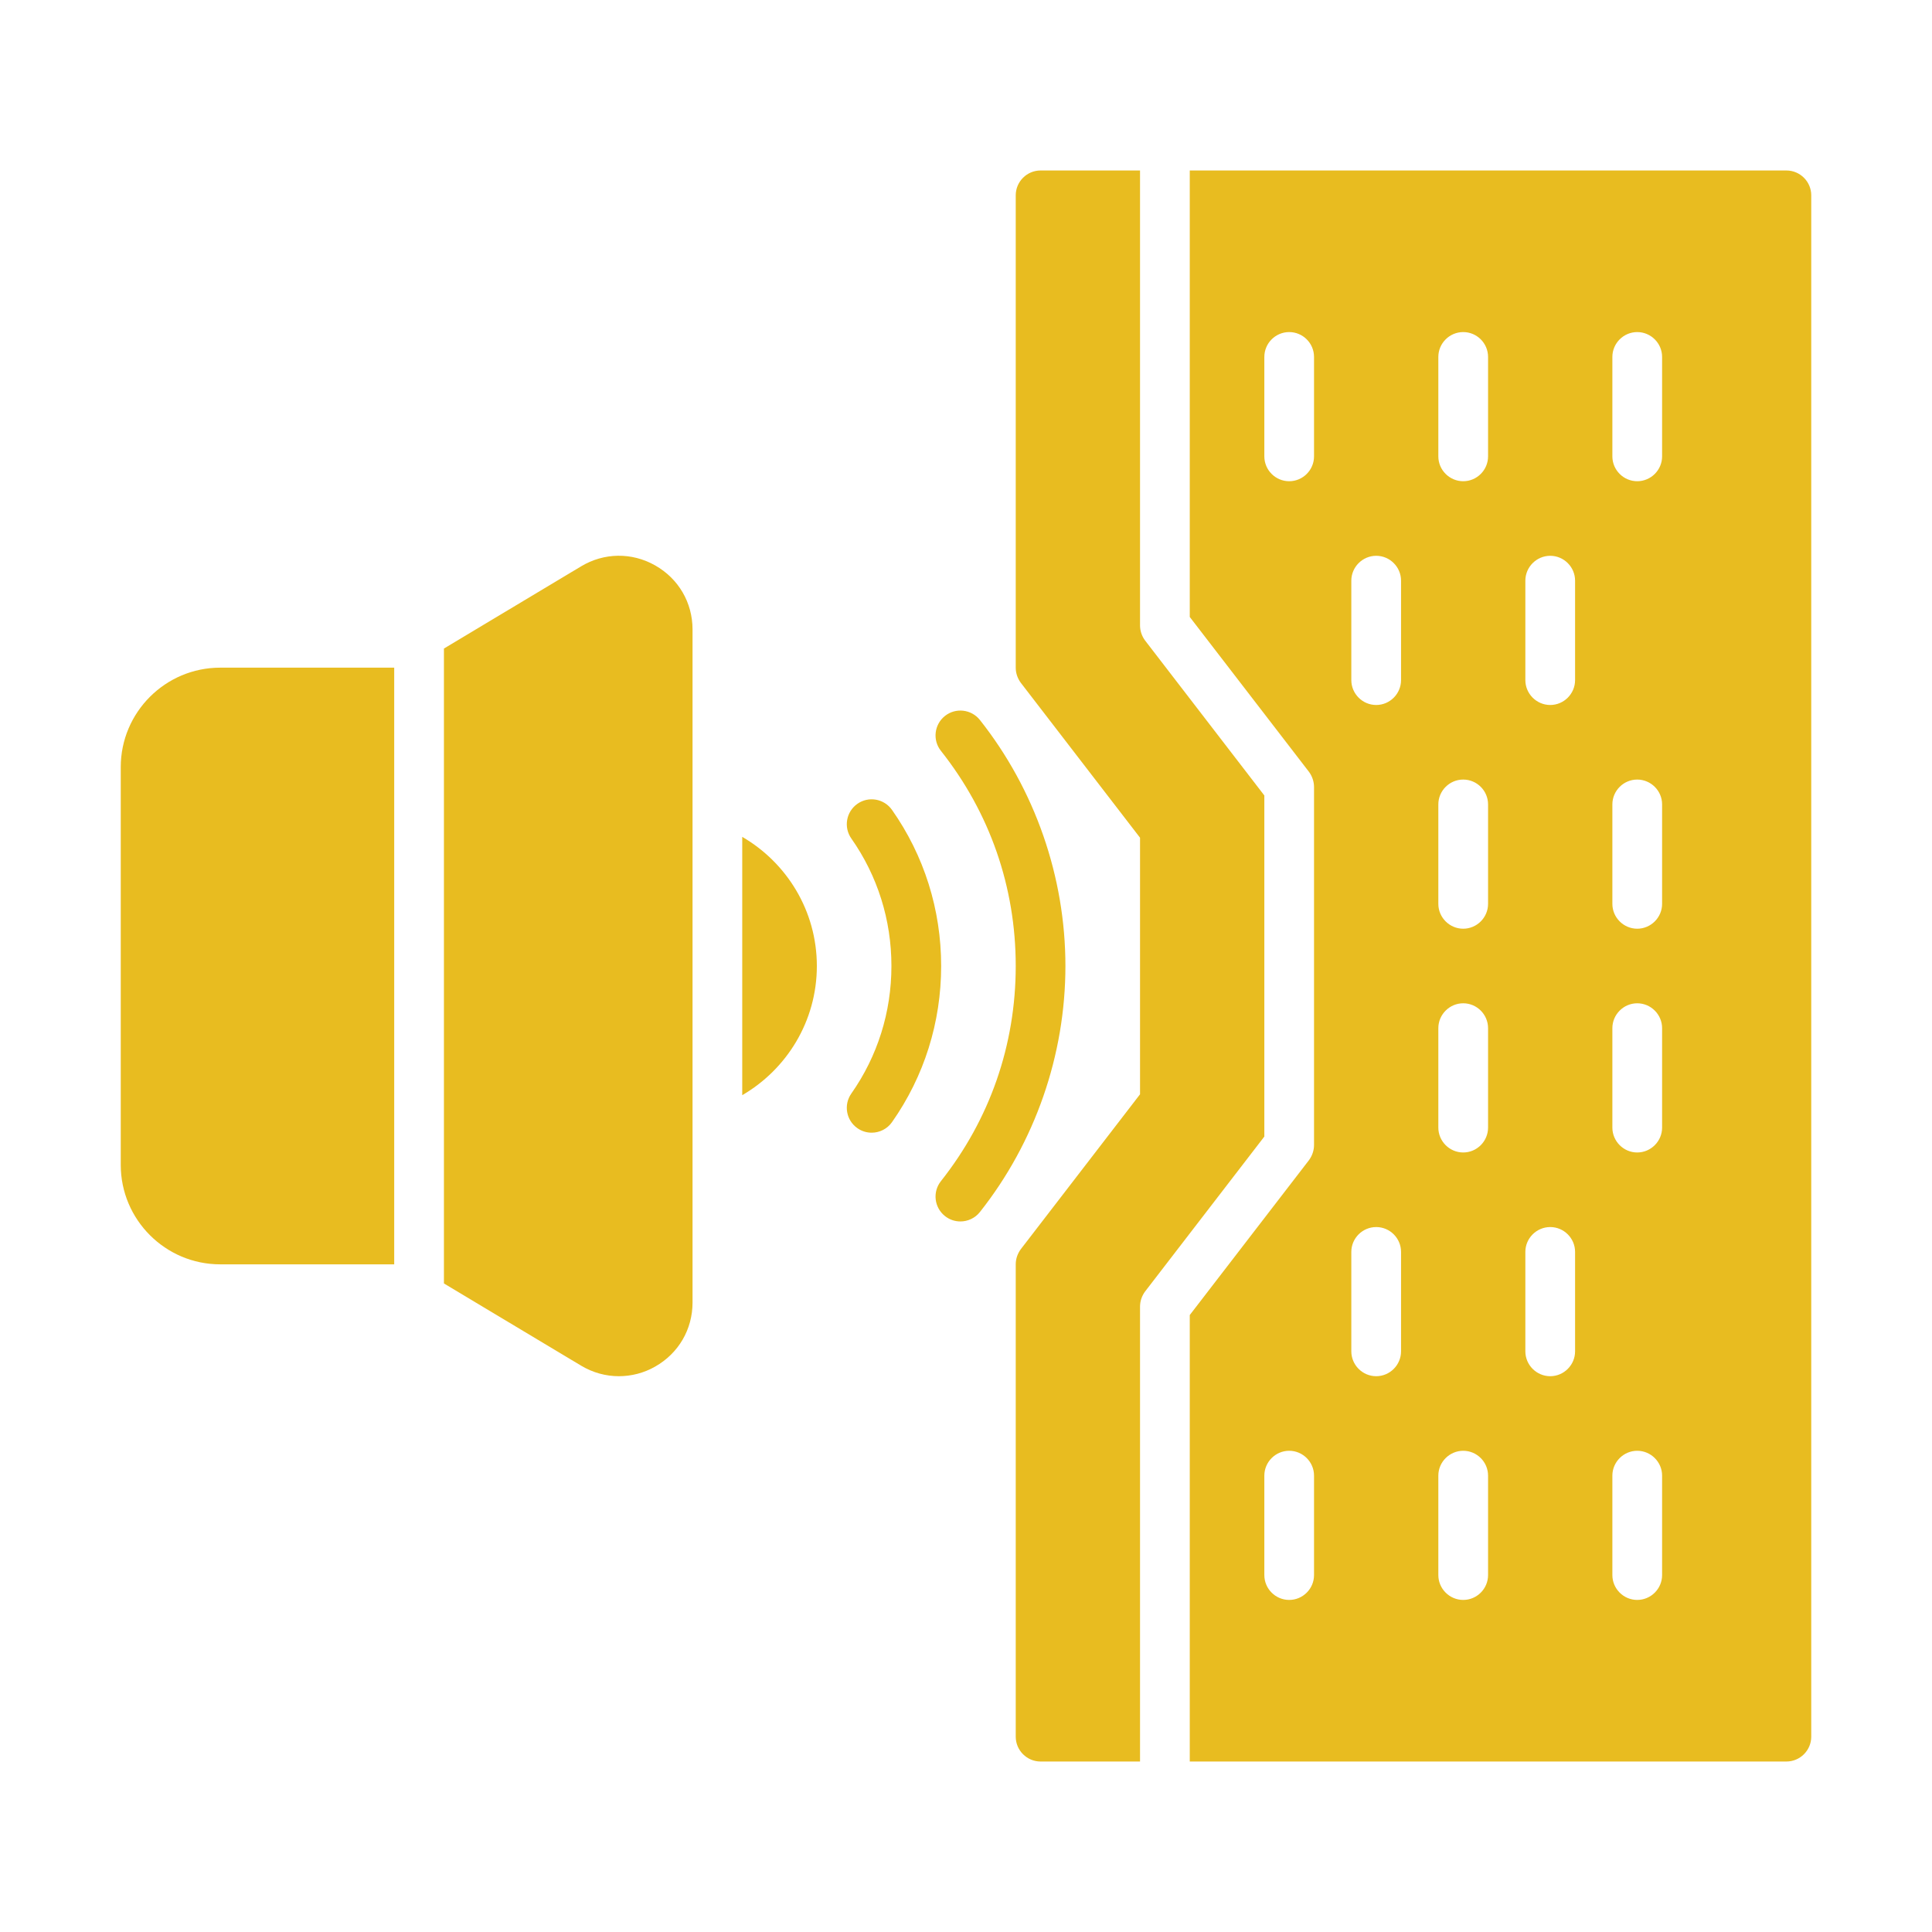
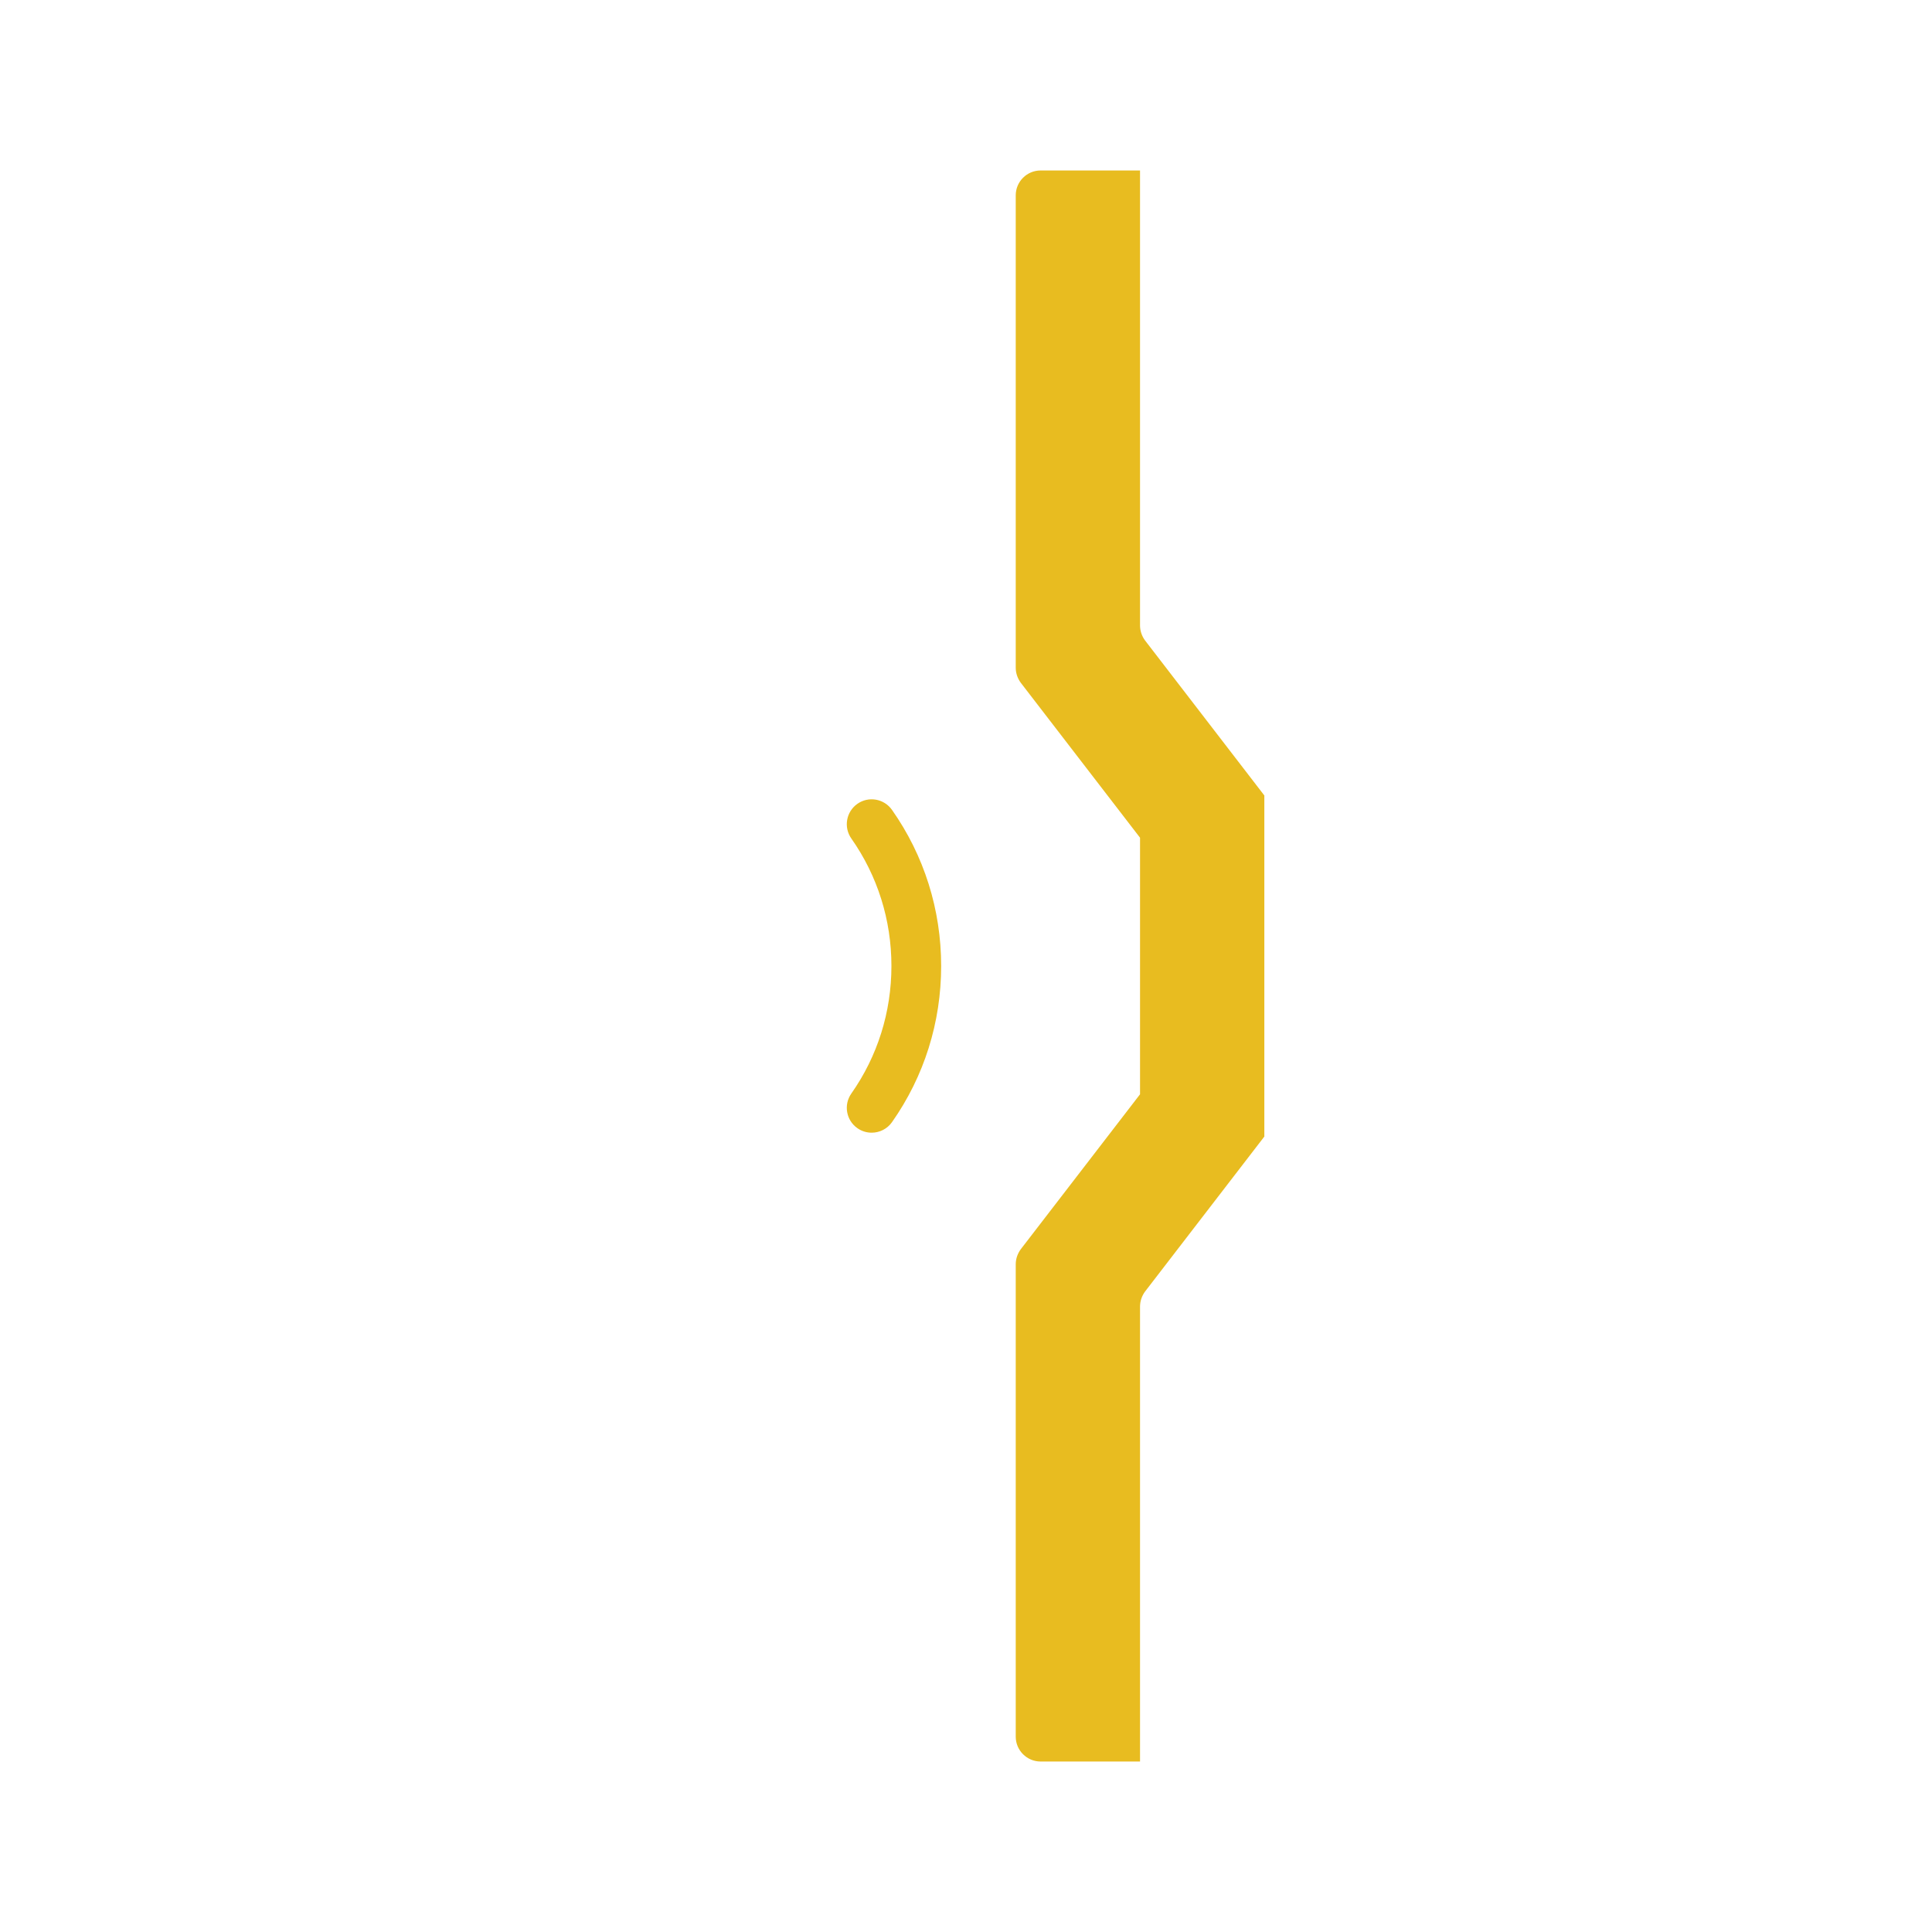
<svg xmlns="http://www.w3.org/2000/svg" width="50" height="50" viewBox="0 0 50 50" fill="none">
-   <path d="M24.855 31.611C24.715 31.611 24.574 31.566 24.456 31.472C24.177 31.251 24.13 30.847 24.351 30.568C25.617 28.969 26.287 27.044 26.287 25C26.287 22.956 25.617 21.031 24.351 19.432C24.13 19.154 24.177 18.749 24.456 18.528C24.734 18.308 25.139 18.355 25.36 18.633C26.787 20.436 27.573 22.697 27.573 25C27.573 27.304 26.787 29.565 25.36 31.367C25.233 31.527 25.045 31.611 24.855 31.611Z" fill="#E8BC20" />
  <path d="M22.558 29.314C22.43 29.314 22.301 29.276 22.189 29.197C21.898 28.993 21.828 28.592 22.032 28.301C22.711 27.335 23.07 26.193 23.07 25C23.07 23.807 22.711 22.666 22.032 21.7C21.828 21.409 21.898 21.008 22.189 20.803C22.479 20.599 22.88 20.669 23.085 20.96C23.917 22.144 24.357 23.541 24.357 25C24.357 26.46 23.917 27.857 23.085 29.041C22.96 29.219 22.76 29.314 22.558 29.314Z" fill="#E8BC20" />
  <path d="M32.721 20.587V29.414L29.636 33.422C29.552 33.535 29.504 33.673 29.504 33.815V45.588H26.93C26.576 45.588 26.287 45.299 26.287 44.945V32.721C26.287 32.579 26.335 32.441 26.419 32.328L29.504 28.32V21.68L26.419 17.672C26.335 17.559 26.287 17.421 26.287 17.279V5.055C26.287 4.701 26.576 4.412 26.93 4.412H29.504V16.186C29.504 16.327 29.552 16.466 29.636 16.578L32.721 20.587Z" fill="#E8BC20" />
-   <path d="M46.232 4.412H30.791V15.967L33.876 19.975C33.959 20.088 34.007 20.226 34.007 20.368V29.633C34.007 29.774 33.959 29.912 33.876 30.025L30.791 34.033V45.588H46.232C46.586 45.588 46.875 45.299 46.875 44.945V5.055C46.875 4.701 46.586 4.412 46.232 4.412ZM34.007 40.763C34.007 41.117 33.718 41.406 33.364 41.406C33.01 41.406 32.721 41.117 32.721 40.763V38.189C32.721 37.836 33.01 37.546 33.364 37.546C33.718 37.546 34.007 37.836 34.007 38.189V40.763ZM34.007 11.811C34.007 12.165 33.718 12.454 33.364 12.454C33.01 12.454 32.721 12.165 32.721 11.811V9.237C32.721 8.883 33.01 8.594 33.364 8.594C33.718 8.594 34.007 8.883 34.007 9.237V11.811ZM36.259 34.972C36.259 35.326 35.97 35.616 35.616 35.616C35.262 35.616 34.972 35.326 34.972 34.972V32.399C34.972 32.045 35.262 31.756 35.616 31.756C35.97 31.756 36.259 32.045 36.259 32.399V34.972ZM36.259 17.601C36.259 17.955 35.97 18.245 35.616 18.245C35.262 18.245 34.972 17.955 34.972 17.601V15.028C34.972 14.674 35.262 14.384 35.616 14.384C35.97 14.384 36.259 14.674 36.259 15.028V17.601ZM38.511 40.763C38.511 41.117 38.222 41.406 37.868 41.406C37.514 41.406 37.224 41.117 37.224 40.763V38.189C37.224 37.836 37.514 37.546 37.868 37.546C38.222 37.546 38.511 37.836 38.511 38.189V40.763ZM38.511 29.182C38.511 29.536 38.222 29.826 37.868 29.826C37.514 29.826 37.224 29.536 37.224 29.182V26.609C37.224 26.255 37.514 25.965 37.868 25.965C38.222 25.965 38.511 26.255 38.511 26.609V29.182ZM38.511 23.392C38.511 23.745 38.222 24.035 37.868 24.035C37.514 24.035 37.224 23.745 37.224 23.392V20.818C37.224 20.464 37.514 20.175 37.868 20.175C38.222 20.175 38.511 20.464 38.511 20.818V23.392ZM38.511 11.811C38.511 12.165 38.222 12.454 37.868 12.454C37.514 12.454 37.224 12.165 37.224 11.811V9.237C37.224 8.883 37.514 8.594 37.868 8.594C38.222 8.594 38.511 8.883 38.511 9.237V11.811ZM40.763 34.972C40.763 35.326 40.473 35.616 40.12 35.616C39.766 35.616 39.476 35.326 39.476 34.972V32.399C39.476 32.045 39.766 31.756 40.12 31.756C40.473 31.756 40.763 32.045 40.763 32.399V34.972ZM40.763 17.601C40.763 17.955 40.473 18.245 40.12 18.245C39.766 18.245 39.476 17.955 39.476 17.601V15.028C39.476 14.674 39.766 14.384 40.12 14.384C40.473 14.384 40.763 14.674 40.763 15.028V17.601ZM43.015 40.763C43.015 41.117 42.725 41.406 42.371 41.406C42.018 41.406 41.728 41.117 41.728 40.763V38.189C41.728 37.836 42.018 37.546 42.371 37.546C42.725 37.546 43.015 37.836 43.015 38.189V40.763ZM43.015 29.182C43.015 29.536 42.725 29.826 42.371 29.826C42.018 29.826 41.728 29.536 41.728 29.182V26.609C41.728 26.255 42.018 25.965 42.371 25.965C42.725 25.965 43.015 26.255 43.015 26.609V29.182ZM43.015 23.392C43.015 23.745 42.725 24.035 42.371 24.035C42.018 24.035 41.728 23.745 41.728 23.392V20.818C41.728 20.464 42.018 20.175 42.371 20.175C42.725 20.175 43.015 20.464 43.015 20.818V23.392ZM43.015 11.811C43.015 12.165 42.725 12.454 42.371 12.454C42.018 12.454 41.728 12.165 41.728 11.811V9.237C41.728 8.883 42.018 8.594 42.371 8.594C42.725 8.594 43.015 8.883 43.015 9.237V11.811Z" fill="#E8BC20" />
-   <path d="M10.202 17.279V32.721H5.699C4.28 32.721 3.125 31.566 3.125 30.147V19.853C3.125 18.434 4.28 17.279 5.699 17.279L10.202 17.279Z" fill="#E8BC20" />
-   <path d="M17.923 16.292V33.708C17.923 34.403 17.562 35.024 16.954 35.368C16.662 35.535 16.337 35.616 16.015 35.616C15.681 35.616 15.343 35.526 15.037 35.342L11.489 33.216V16.784L15.037 14.658C15.632 14.3 16.35 14.291 16.954 14.632C17.562 14.976 17.923 15.597 17.923 16.292Z" fill="#E8BC20" />
-   <path d="M21.14 25C21.14 26.428 20.361 27.673 19.209 28.343V21.658C20.361 22.327 21.14 23.572 21.14 25Z" fill="#E8BC20" />
</svg>